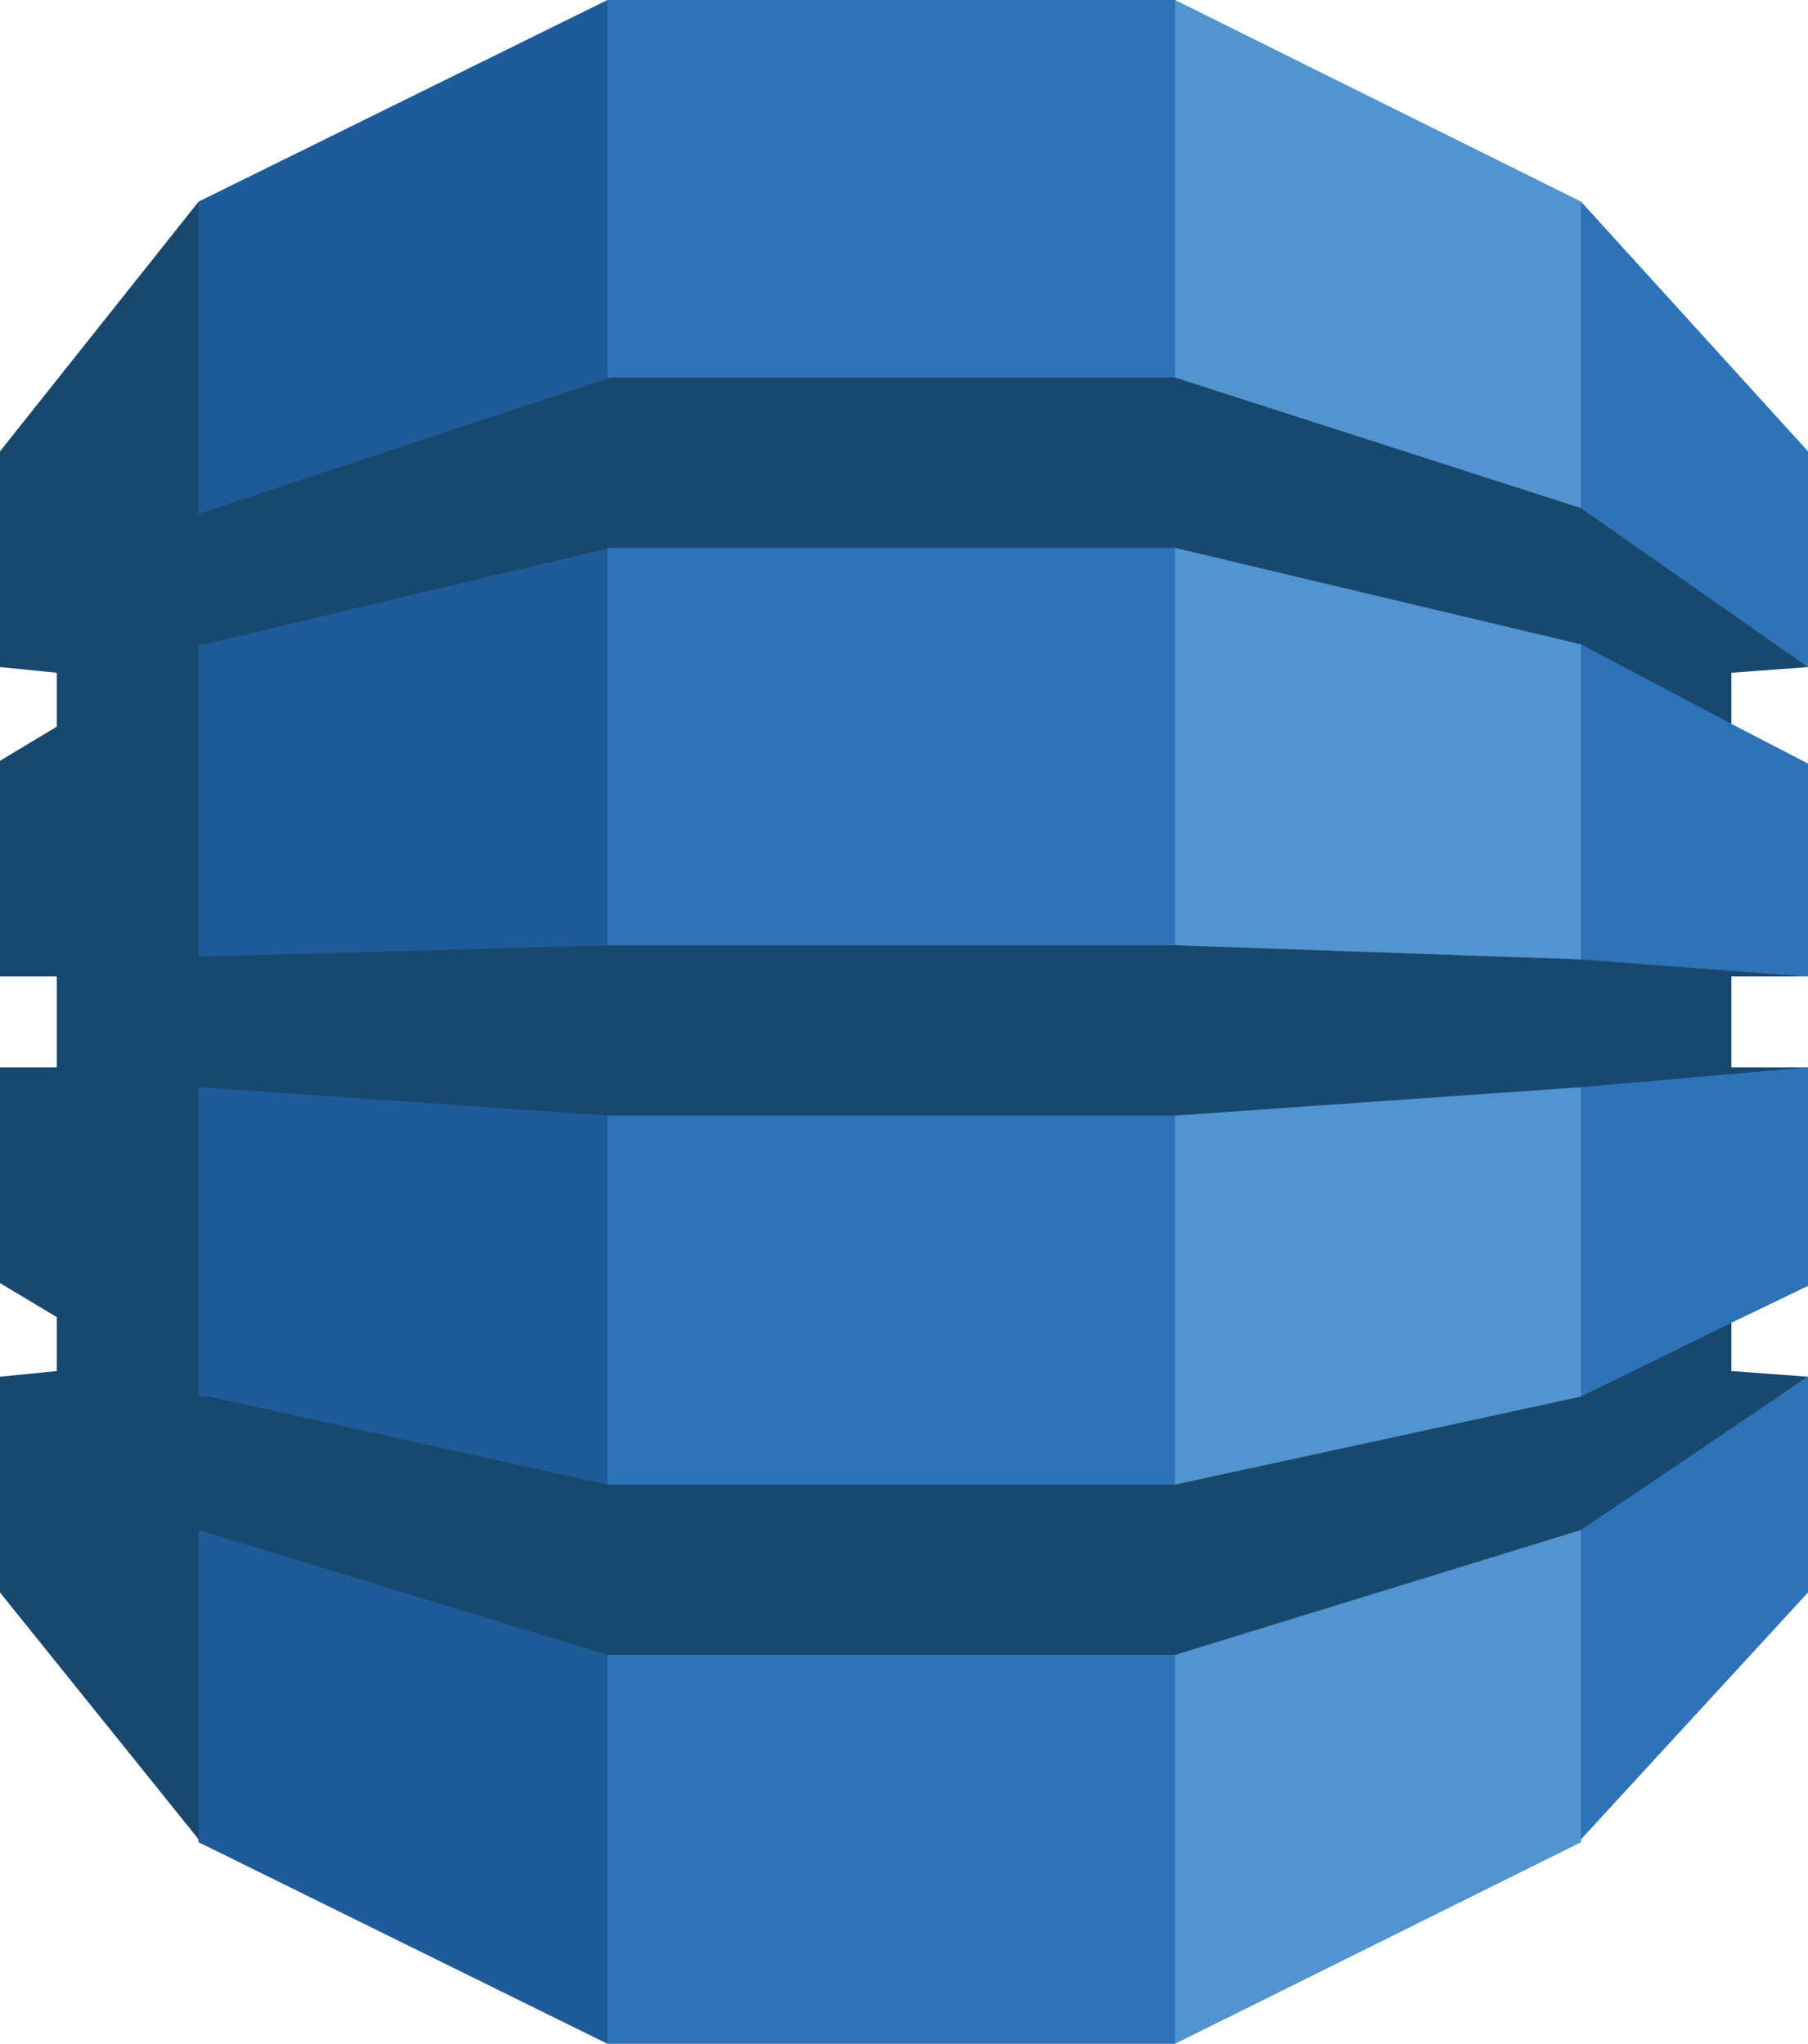
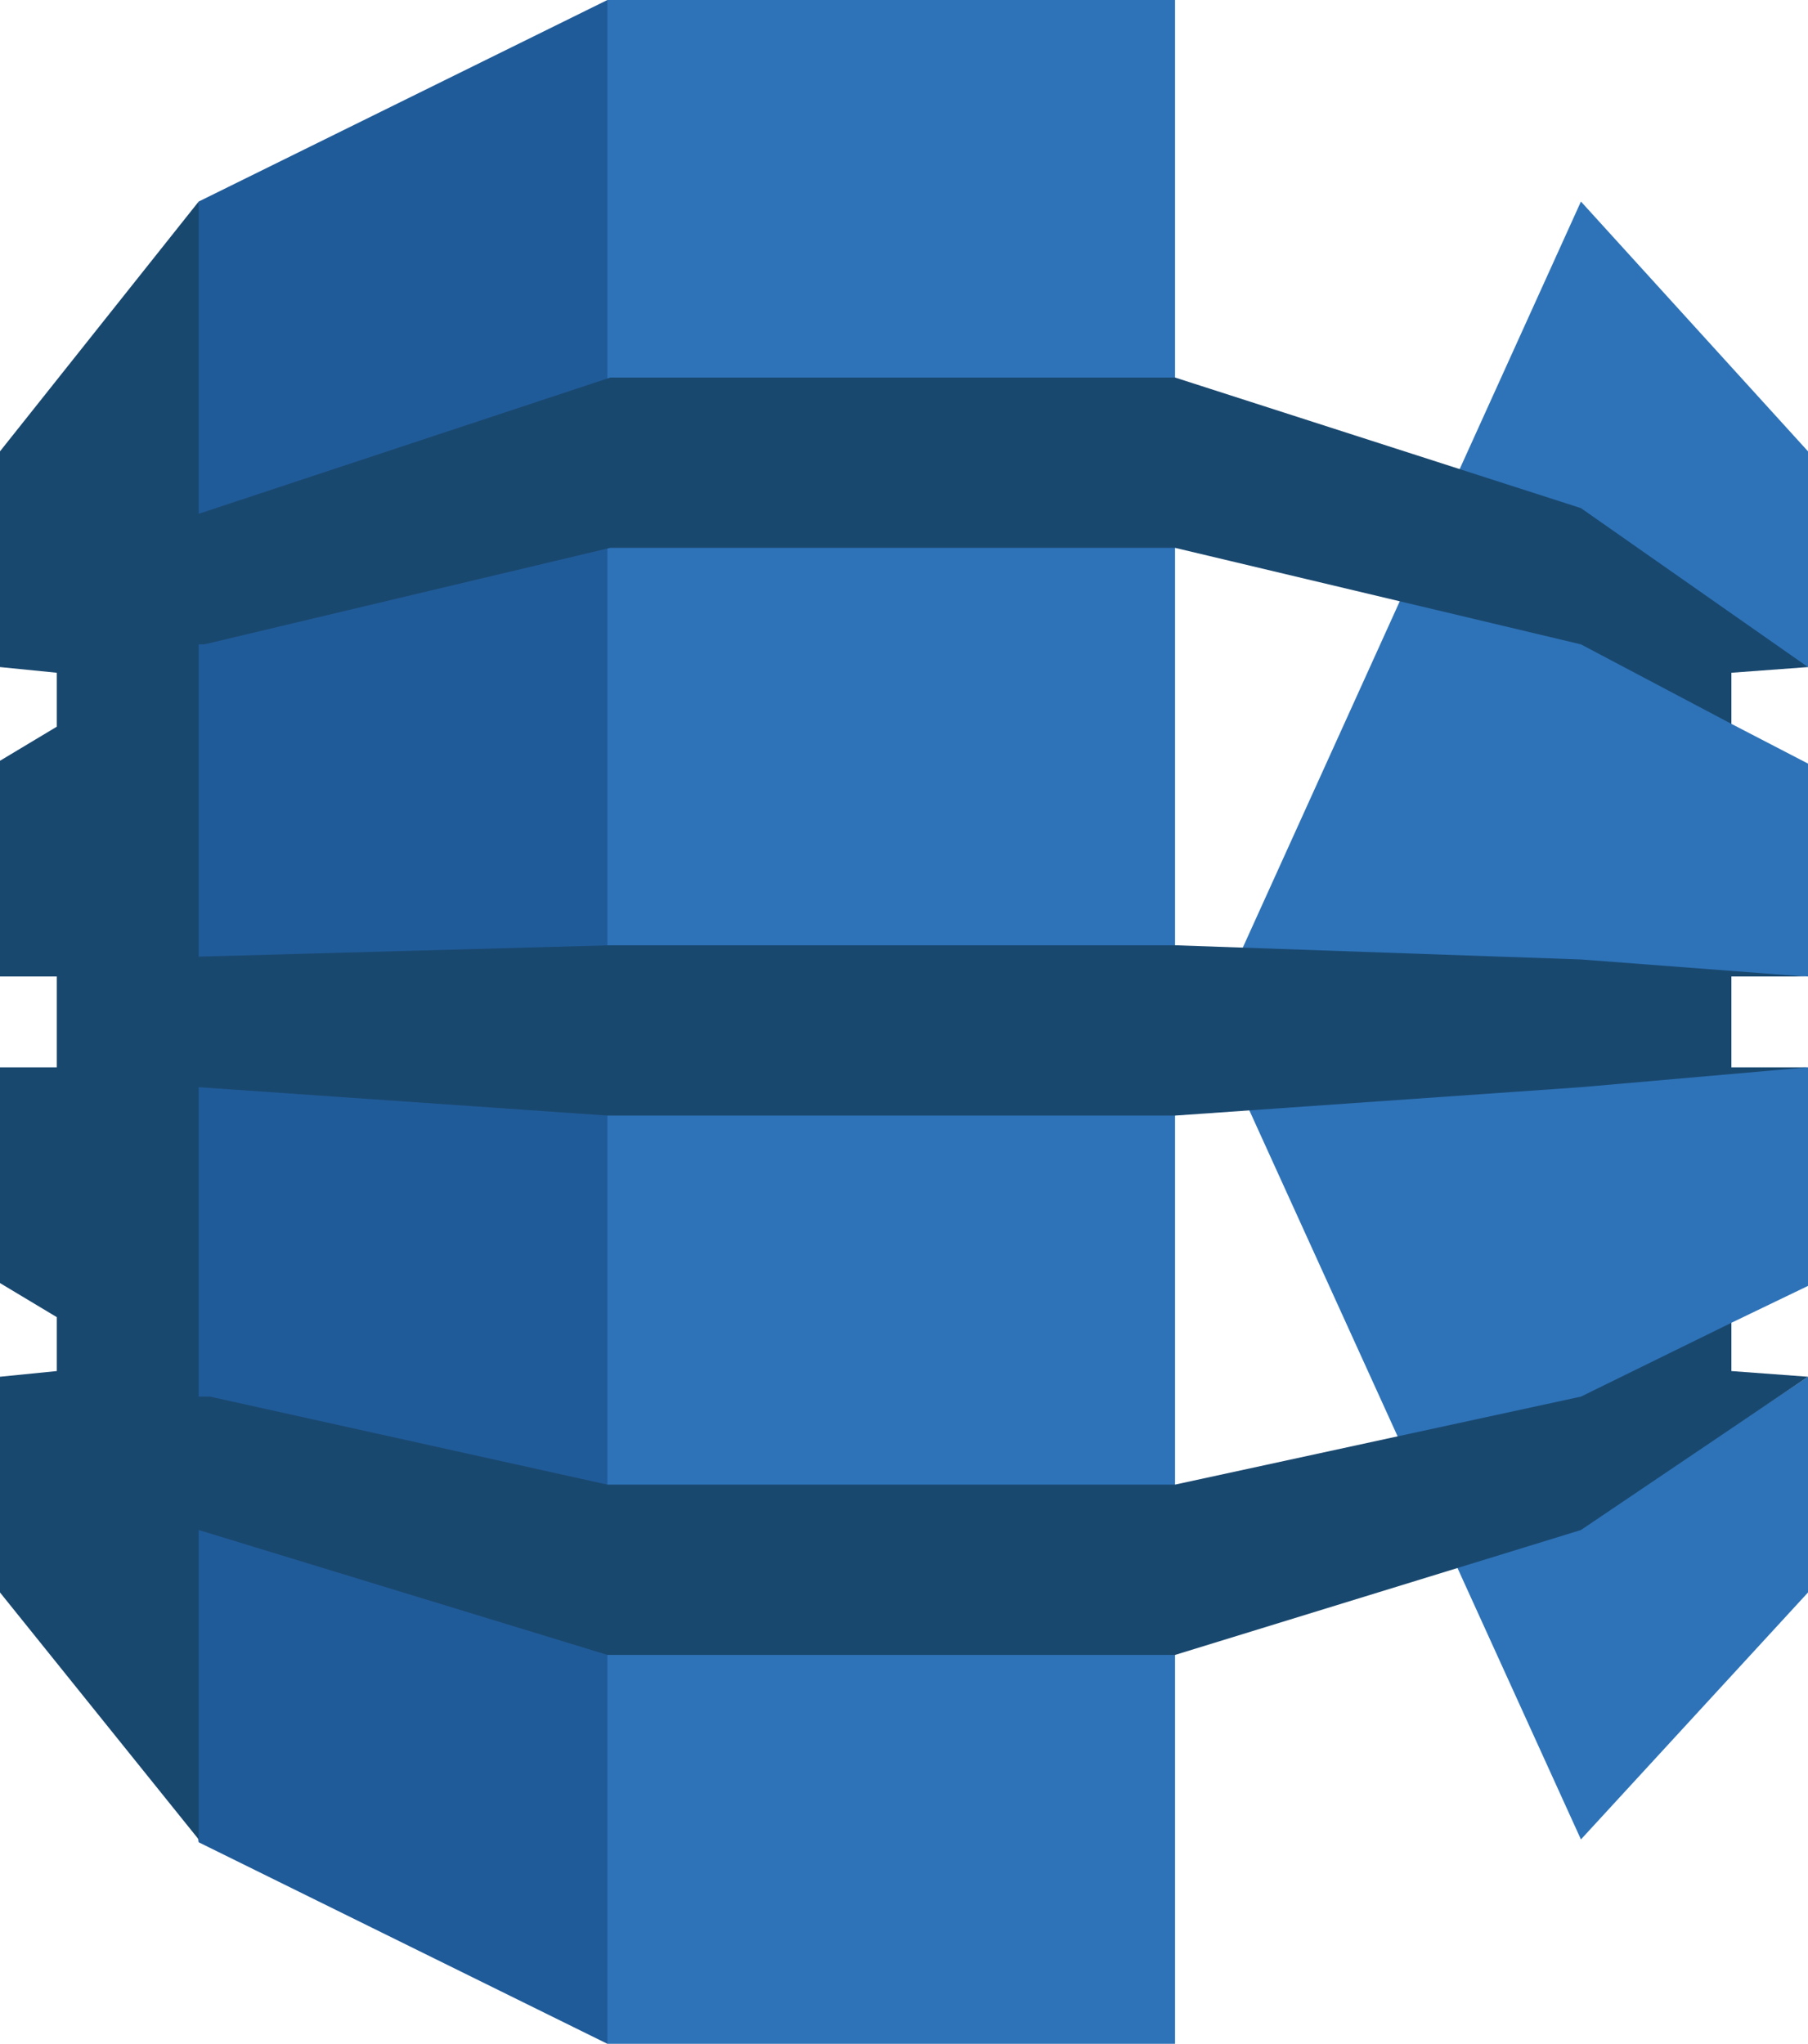
<svg xmlns="http://www.w3.org/2000/svg" viewBox="0 0 63.7 72">
  <defs>
    <style>.a{fill:#2e73b8;}.b{fill:#5294cf;}.c{fill:#205b99;}.d{fill:#19486f;}</style>
  </defs>
  <title>Database_AmazonDynamoDB</title>
  <polygon class="a" points="63.7 23.5 63.7 15.9 55.7 7.1 42.6 36 55.7 64.8 63.7 56.1 63.7 48.5 61 50.3 61 46.6 63.7 45.3 63.7 37.6 61 37.7 61 34.3 63.7 34.4 63.7 26.9 61 25.5 61 23 63.7 23.5" />
-   <polygon class="b" points="41.4 72 55.7 64.9 55.7 7.1 41.4 0 25.2 36.6 41.4 72" />
  <polygon class="a" points="21.4 72 41.4 72 41.4 0 21.4 0 11.1 36.6 21.4 72" />
  <polygon class="c" points="21.4 72 7 64.9 2.5 36.6 7 7.1 21.4 0 21.4 72" />
  <polygon class="d" points="61 46.6 55.7 49.2 41.4 52.3 31.7 52.3 21.4 52.3 7.4 49.2 7.2 49.2 7 49.2 7 38.3 21.4 39.3 31.7 39.3 41.4 39.3 55.7 38.3 63.7 37.6 61 37.6 61 34.4 63.6 34.4 55.7 33.8 41.4 33.3 31.7 33.3 21.5 33.3 7 33.7 7 22.7 7.2 22.7 21.5 19.3 31.7 19.3 41.4 19.3 55.7 22.7 61 25.5 61 23.7 63.7 23.5 55.7 17.9 41.4 13.3 31.7 13.3 21.5 13.3 7 18.1 7 7.1 0 15.9 0 23.5 2 23.7 2 25.6 0 26.8 0 34.4 2 34.4 2 37.6 0 37.6 0 45.2 2 46.4 2 48.3 0 48.5 0 56.1 7 64.8 7 53.9 21.4 58.3 31.7 58.3 41.4 58.3 55.7 53.9 63.7 48.5 61 48.3 61 46.6" />
</svg>